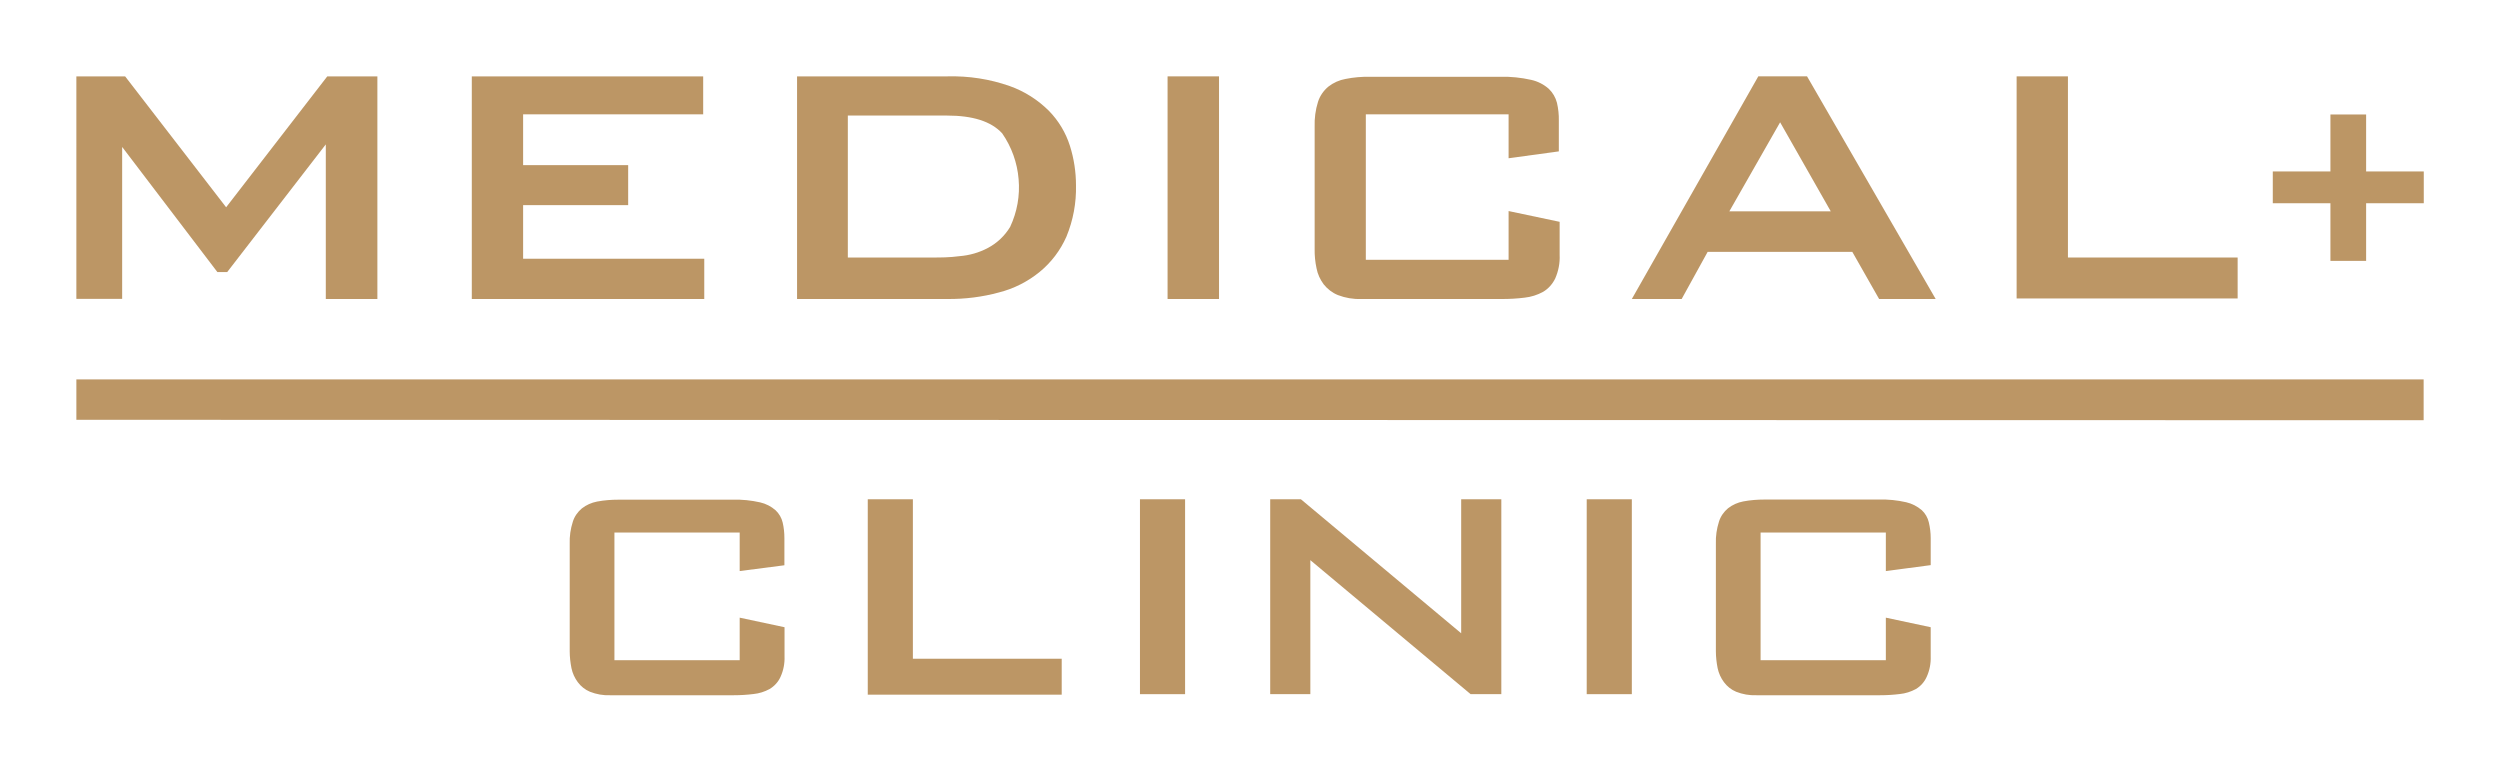
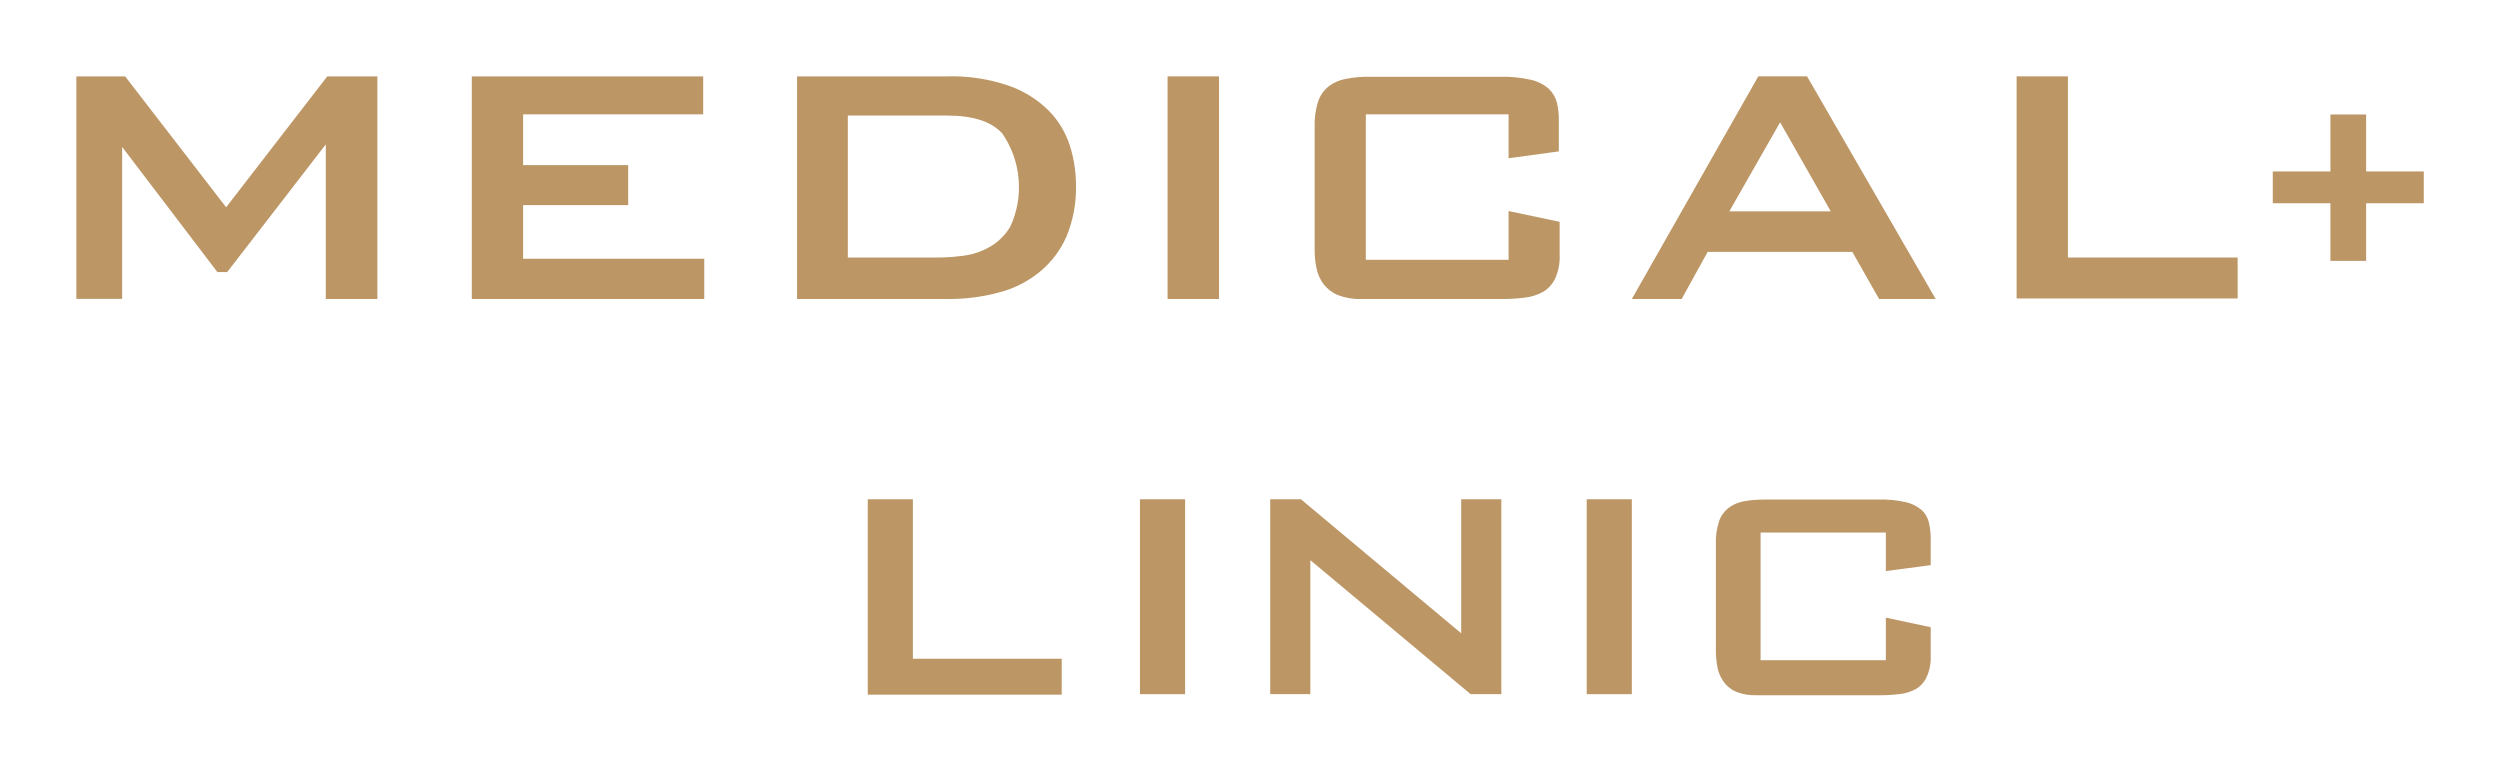
<svg xmlns="http://www.w3.org/2000/svg" id="Шар_1" x="0px" y="0px" viewBox="0 0 185.62 57.21" style="enable-background:new 0 0 185.62 57.21;" xml:space="preserve">
  <style type="text/css"> .st0{fill:#BC9665;} </style>
  <g>
-     <path class="st0" d="M5.67,31.17v-3h174.28v3.03L5.67,31.17z" />
    <path class="st0" d="M5.67,5.67h3.62l7.5,9.72l7.51-9.72h3.72V22.2h-3.83V10.72l-7.32,9.48h-0.73l-7.07-9.29v11.28h-3.4V5.67z" />
    <path class="st0" d="M35.03,5.67h17.18v2.82H38.84v3.77h7.8v2.97h-7.8v3.98h13.45v2.99H35.03V5.67z" />
    <path class="st0" d="M59.18,5.67h11.18c1.57-0.04,3.13,0.2,4.61,0.72c1.1,0.39,2.1,1.03,2.92,1.85c0.71,0.73,1.24,1.61,1.55,2.59 c0.3,0.95,0.45,1.94,0.45,2.93c0.03,1.3-0.21,2.6-0.71,3.81c-0.45,1.02-1.13,1.92-1.99,2.62c-0.88,0.72-1.91,1.24-3.01,1.52 c-1.24,0.34-2.53,0.5-3.82,0.49H59.18V5.67z M69.25,19.12c0.58,0,1.25,0,1.99-0.1c0.74-0.06,1.45-0.26,2.11-0.61 c0.68-0.36,1.25-0.9,1.65-1.56c0.52-1.11,0.74-2.33,0.63-3.55c-0.1-1.22-0.52-2.39-1.22-3.4c-0.83-0.9-2.2-1.32-4.1-1.32h-7.36 v10.54C62.95,19.12,69.25,19.12,69.25,19.12z" />
    <path class="st0" d="M86.69,5.67h3.82V22.2h-3.82V5.67z" />
    <path class="st0" d="M112.01,11.75V8.49h-10.6v10.8h10.6v-3.62l3.79,0.8v2.46c0.03,0.6-0.09,1.2-0.33,1.75 c-0.2,0.41-0.51,0.76-0.9,0.99c-0.42,0.23-0.89,0.38-1.37,0.43c-0.55,0.07-1.1,0.1-1.65,0.1h-10.49c-0.59,0.02-1.17-0.08-1.72-0.29 c-0.42-0.17-0.78-0.45-1.06-0.8c-0.26-0.35-0.45-0.76-0.53-1.19c-0.1-0.47-0.15-0.95-0.14-1.43V9.42 c-0.02-0.63,0.06-1.26,0.25-1.86c0.14-0.44,0.41-0.83,0.77-1.13c0.37-0.29,0.82-0.49,1.28-0.57c0.6-0.12,1.2-0.17,1.81-0.16h9.67 c0.77-0.02,1.54,0.06,2.3,0.23c0.49,0.11,0.94,0.34,1.31,0.67c0.29,0.28,0.5,0.64,0.6,1.03c0.1,0.43,0.15,0.88,0.14,1.32v2.29 L112.01,11.75z" />
    <path class="st0" d="M124.86,22.2h-3.7l9.39-16.53h3.62l9.55,16.53h-4.2l-1.99-3.5h-10.74L124.86,22.2z M128.4,15.69h7.53 l-3.76-6.61L128.4,15.69z" />
    <path class="st0" d="M149.72,5.67h3.82v13.45h12.6v3.04h-16.41V5.67H149.72z" />
    <path class="st0" d="M173.03,19.37v-4.28h-4.28v-2.36h4.28V8.5h2.65v4.23h4.28v2.36h-4.28v4.28H173.03z" />
-     <path class="st0" d="M54.92,42.4v-2.86h-9.3v9.48h9.3v-3.16l3.33,0.71v2.16c0.02,0.53-0.08,1.05-0.3,1.53 c-0.17,0.38-0.46,0.69-0.81,0.9c-0.37,0.2-0.78,0.33-1.19,0.37c-0.48,0.06-0.97,0.09-1.46,0.09H45.3c-0.51,0.02-1.02-0.07-1.5-0.26 c-0.36-0.15-0.67-0.4-0.9-0.71c-0.23-0.31-0.39-0.66-0.47-1.04c-0.08-0.41-0.13-0.83-0.13-1.26v-7.97 c-0.02-0.55,0.06-1.11,0.23-1.64c0.12-0.39,0.36-0.73,0.67-0.99c0.33-0.26,0.72-0.43,1.13-0.51c0.53-0.1,1.06-0.14,1.6-0.14h8.49 c0.68-0.02,1.35,0.05,2.02,0.2c0.43,0.1,0.82,0.3,1.15,0.59c0.26,0.25,0.44,0.56,0.52,0.9c0.09,0.38,0.13,0.77,0.13,1.17v2.01 L54.92,42.4z" />
    <path class="st0" d="M64.43,37.07h3.35v11.84h11.05v2.67h-14.4V37.07z" />
    <path class="st0" d="M84.64,37.07h3.35v14.47h-3.35V37.07z" />
    <path class="st0" d="M94.31,37.07h2.28l11.9,9.95v-9.95h2.98v14.47h-2.28l-11.9-9.95v9.95h-2.98V37.07z" />
    <path class="st0" d="M117.81,37.07h3.35v14.47h-3.35V37.07z" />
    <path class="st0" d="M140.02,42.4v-2.86h-9.3v9.48h9.3v-3.16l3.33,0.71v2.16c0.02,0.53-0.08,1.05-0.3,1.53 c-0.17,0.38-0.45,0.69-0.8,0.9c-0.37,0.2-0.78,0.33-1.19,0.37c-0.48,0.06-0.97,0.09-1.46,0.09h-9.19 c-0.52,0.02-1.03-0.07-1.51-0.26c-0.36-0.15-0.67-0.4-0.9-0.71c-0.23-0.31-0.39-0.66-0.47-1.04c-0.08-0.41-0.13-0.83-0.13-1.26 v-7.98c-0.02-0.55,0.06-1.11,0.23-1.64c0.12-0.39,0.36-0.73,0.67-0.99c0.33-0.26,0.72-0.43,1.13-0.51c0.53-0.1,1.06-0.14,1.6-0.14 h8.48c0.68-0.02,1.36,0.05,2.02,0.2c0.43,0.1,0.82,0.3,1.16,0.59c0.26,0.24,0.44,0.56,0.52,0.9c0.09,0.38,0.14,0.77,0.14,1.17v2.01 L140.02,42.4z" />
  </g>
</svg>